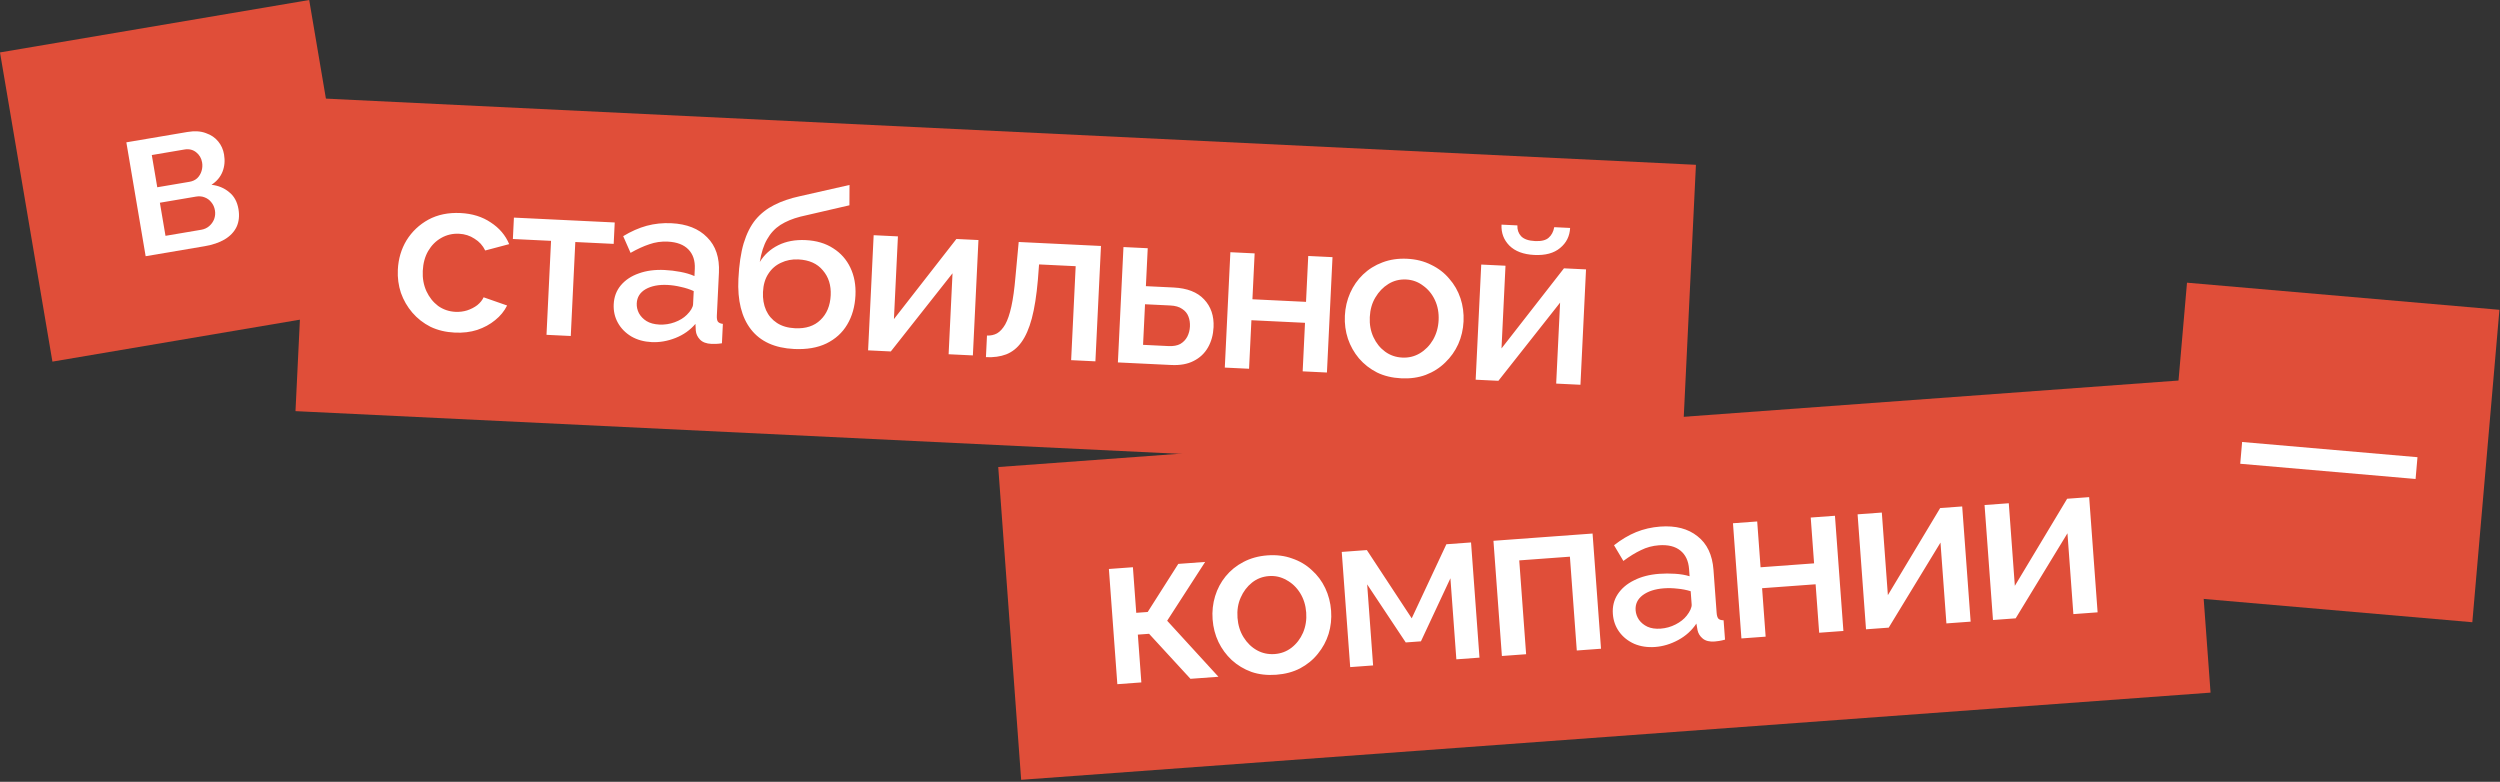
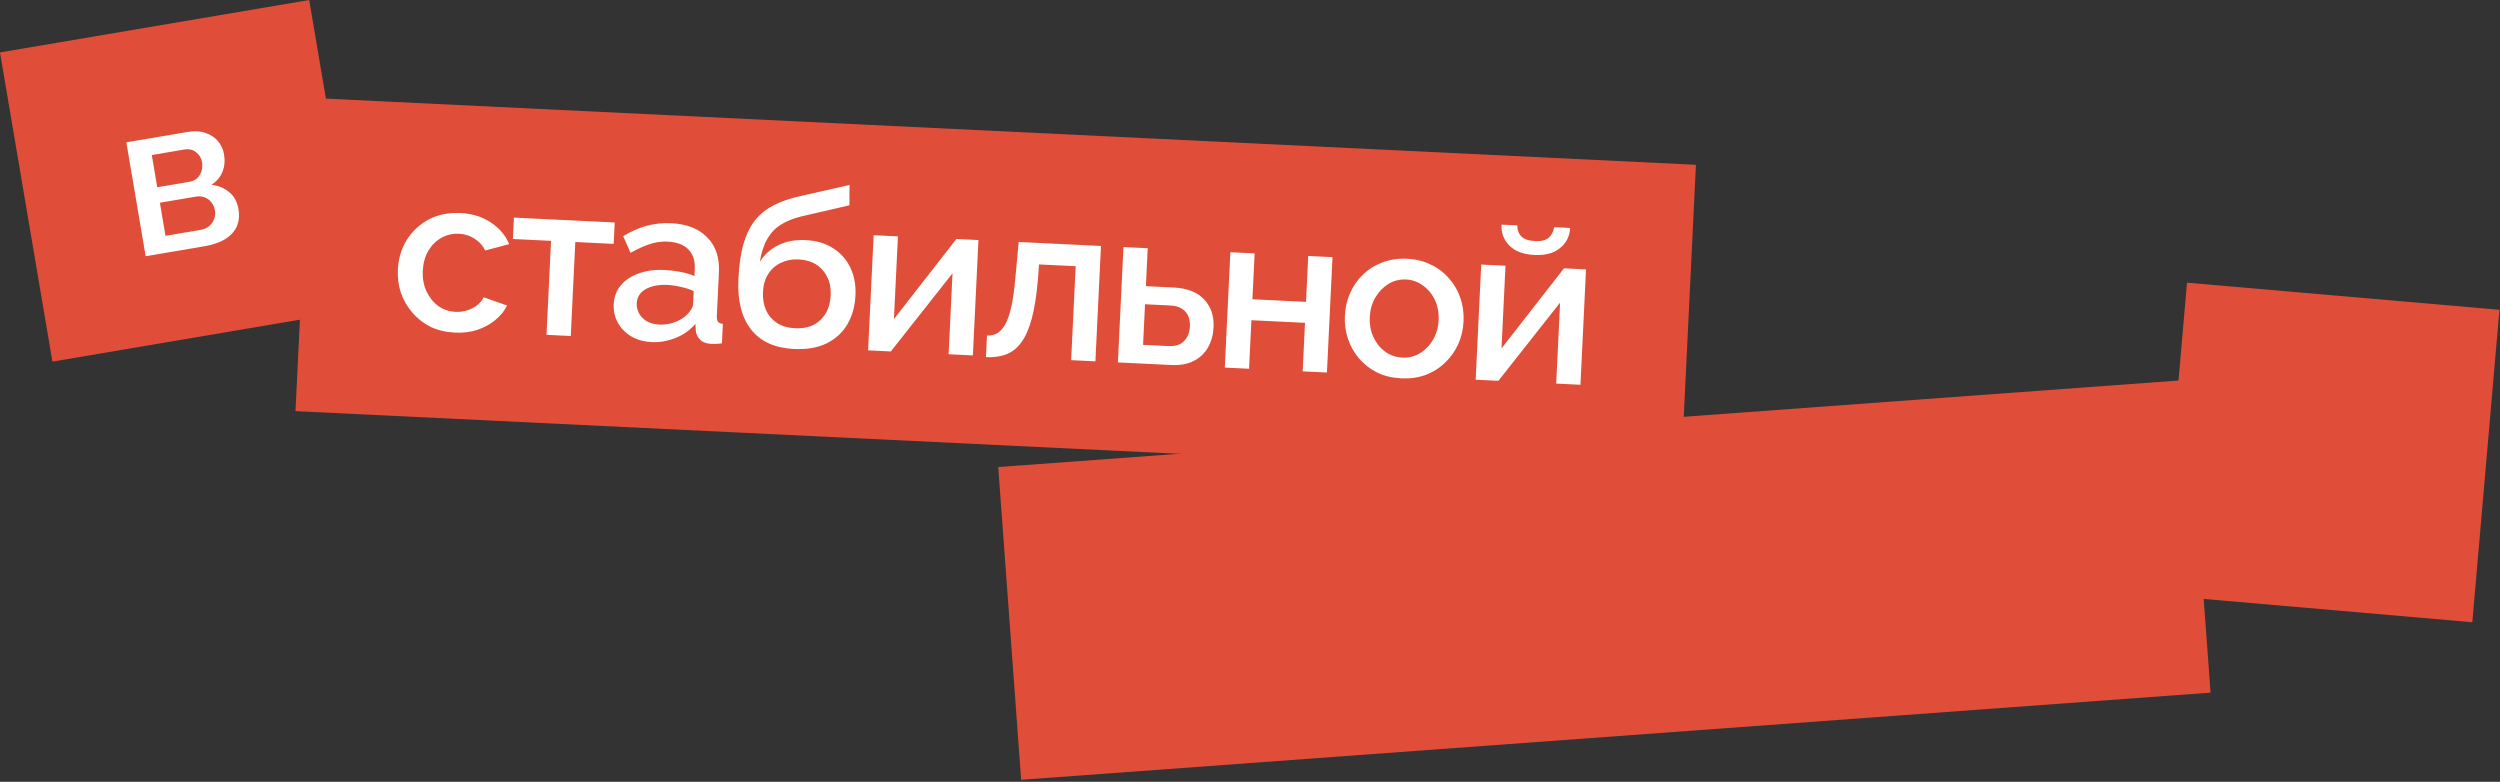
<svg xmlns="http://www.w3.org/2000/svg" width="566" height="177" viewBox="0 0 566 177" fill="none">
  <rect x="0" y="0" width="566" height="177" fill="#333333" stroke="none" />
  <rect width="314" height="71" transform="translate(70.324 22.164) rotate(2.765)" fill="#E04E39" />
  <path d="M102.948 75.3C100.917 75.202 99.087 74.763 97.456 73.983C95.859 73.172 94.493 72.105 93.355 70.782C92.218 69.459 91.356 67.965 90.768 66.302C90.215 64.64 89.982 62.893 90.07 61.062C90.189 58.598 90.847 56.377 92.044 54.399C93.274 52.423 94.918 50.867 96.975 49.732C99.066 48.598 101.493 48.098 104.256 48.231C106.92 48.36 109.205 49.071 111.111 50.365C113.052 51.626 114.442 53.262 115.279 55.271L109.853 56.711C109.307 55.584 108.499 54.694 107.429 54.041C106.394 53.357 105.228 52.984 103.929 52.921C102.464 52.85 101.114 53.169 99.879 53.877C98.678 54.553 97.696 55.54 96.932 56.838C96.204 58.104 95.797 59.603 95.714 61.334C95.633 62.999 95.91 64.531 96.543 65.93C97.178 67.295 98.059 68.406 99.185 69.261C100.347 70.085 101.66 70.532 103.125 70.603C104.024 70.646 104.897 70.538 105.744 70.279C106.626 69.988 107.396 69.591 108.054 69.089C108.714 68.553 109.193 67.959 109.492 67.306L114.808 69.165C114.18 70.436 113.275 71.544 112.095 72.488C110.948 73.434 109.594 74.169 108.034 74.694C106.508 75.188 104.813 75.39 102.948 75.3ZM123.728 75.803L124.756 54.528L116.116 54.11L116.35 49.266L139.173 50.368L138.939 55.213L130.249 54.793L129.222 76.068L123.728 75.803ZM138.943 68.879C139.023 67.214 139.559 65.788 140.551 64.602C141.578 63.383 142.939 62.481 144.636 61.895C146.335 61.277 148.283 61.02 150.48 61.127C151.646 61.183 152.823 61.323 154.014 61.548C155.238 61.774 156.307 62.092 157.222 62.504L157.301 60.855C157.39 59.024 156.909 57.566 155.861 56.481C154.812 55.396 153.255 54.803 151.191 54.703C149.726 54.633 148.331 54.832 147.007 55.302C145.685 55.739 144.268 56.388 142.758 57.249L141.089 53.465C142.877 52.383 144.65 51.601 146.408 51.118C148.2 50.638 150.062 50.444 151.993 50.537C155.489 50.706 158.191 51.771 160.098 53.732C162.041 55.661 162.93 58.324 162.766 61.72L162.295 71.459C162.265 72.091 162.343 72.546 162.53 72.822C162.75 73.099 163.126 73.267 163.657 73.327L163.445 77.721C162.94 77.797 162.488 77.842 162.087 77.856C161.685 77.87 161.352 77.871 161.085 77.858C159.92 77.802 159.051 77.476 158.479 76.881C157.907 76.286 157.59 75.603 157.527 74.833L157.45 73.327C156.247 74.737 154.744 75.799 152.941 76.513C151.137 77.227 149.337 77.541 147.539 77.454C145.808 77.37 144.276 76.946 142.945 76.181C141.615 75.382 140.597 74.349 139.891 73.08C139.185 71.811 138.869 70.41 138.943 68.879ZM155.496 71.28C155.917 70.867 156.254 70.449 156.508 70.028C156.762 69.606 156.897 69.229 156.913 68.896L157.058 65.9C156.143 65.488 155.174 65.174 154.15 64.958C153.127 64.709 152.116 64.56 151.118 64.511C149.12 64.415 147.469 64.736 146.165 65.474C144.895 66.213 144.226 67.282 144.158 68.68C144.121 69.446 144.286 70.188 144.652 70.907C145.051 71.627 145.623 72.222 146.367 72.692C147.146 73.163 148.117 73.427 149.283 73.483C150.481 73.541 151.641 73.364 152.762 72.951C153.884 72.537 154.795 71.981 155.496 71.28ZM179.774 79.011C175.413 78.8 172.163 77.325 170.026 74.585C167.889 71.846 166.939 68.029 167.175 63.135C167.33 59.938 167.726 57.254 168.365 55.083C169.039 52.879 169.943 51.087 171.078 49.707C172.246 48.328 173.65 47.228 175.292 46.407C176.968 45.553 178.886 44.895 181.044 44.432L192.331 41.873L192.308 46.478L181.222 49.046C179.465 49.495 177.949 50.123 176.675 50.929C175.435 51.736 174.431 52.822 173.665 54.187C172.9 55.518 172.35 57.227 172.015 59.313C173.03 57.66 174.426 56.393 176.204 55.511C177.982 54.629 180.053 54.245 182.417 54.36C184.847 54.477 186.92 55.094 188.634 56.212C190.351 57.296 191.648 58.76 192.527 60.605C193.406 62.449 193.789 64.537 193.676 66.867C193.554 69.398 192.93 71.604 191.805 73.485C190.714 75.334 189.144 76.76 187.093 77.763C185.077 78.733 182.637 79.149 179.774 79.011ZM180.001 74.316C182.431 74.434 184.347 73.809 185.748 72.441C187.182 71.076 187.956 69.211 188.071 66.847C188.18 64.583 187.587 62.702 186.291 61.205C185.03 59.675 183.184 58.852 180.754 58.734C179.322 58.665 178.008 58.919 176.812 59.495C175.618 60.038 174.66 60.876 173.938 62.009C173.217 63.109 172.817 64.475 172.739 66.106C172.665 67.638 172.898 69.017 173.44 70.245C173.983 71.439 174.804 72.397 175.904 73.117C177.004 73.838 178.369 74.237 180.001 74.316ZM196.537 79.32L197.796 53.25L203.29 53.516L202.385 72.244L216.527 54.105L221.521 54.346L220.259 80.466L214.766 80.201L215.651 61.872L201.681 79.568L196.537 79.32ZM223.216 80.859L223.452 75.965C224.285 76.005 225.044 75.841 225.729 75.474C226.416 75.073 227.032 74.402 227.578 73.461C228.126 72.486 228.592 71.124 228.977 69.374C229.362 67.623 229.67 65.386 229.902 62.66L230.633 54.786L249.261 55.686L247.999 81.806L242.506 81.54L243.533 60.265L235.243 59.865L234.972 63.406C234.67 66.895 234.213 69.793 233.601 72.1C232.99 74.373 232.203 76.17 231.238 77.492C230.308 78.782 229.162 79.695 227.802 80.23C226.476 80.733 224.947 80.943 223.216 80.859ZM253.09 82.052L254.352 55.932L259.845 56.198L259.43 64.787L265.673 65.089C268.77 65.239 271.079 66.135 272.602 67.776C274.157 69.42 274.873 71.524 274.75 74.088C274.666 75.819 274.242 77.35 273.476 78.681C272.711 80.013 271.628 81.028 270.226 81.728C268.857 82.43 267.174 82.732 265.176 82.635L253.09 82.052ZM258.789 78.072L264.532 78.35C265.631 78.403 266.523 78.245 267.208 77.878C267.895 77.477 268.421 76.936 268.788 76.252C269.157 75.536 269.361 74.762 269.401 73.929C269.441 73.097 269.328 72.341 269.06 71.66C268.794 70.947 268.321 70.373 267.641 69.94C266.996 69.475 266.091 69.214 264.926 69.158L259.233 68.883L258.789 78.072ZM277.294 83.221L278.556 57.101L284.05 57.367L283.548 67.755L295.684 68.341L296.185 57.953L301.679 58.218L300.417 84.338L294.924 84.073L295.454 73.085L283.319 72.499L282.788 83.486L277.294 83.221ZM317.259 85.652C315.194 85.552 313.364 85.113 311.766 84.335C310.17 83.524 308.803 82.457 307.666 81.134C306.561 79.812 305.732 78.337 305.176 76.709C304.622 75.047 304.39 73.3 304.478 71.469C304.567 69.638 304.967 67.922 305.678 66.321C306.389 64.72 307.357 63.332 308.582 62.156C309.842 60.949 311.304 60.035 312.97 59.414C314.67 58.762 316.535 58.485 318.566 58.584C320.597 58.682 322.411 59.136 324.007 59.948C325.638 60.727 327.005 61.778 328.11 63.099C329.249 64.389 330.095 65.865 330.649 67.527C331.203 69.189 331.435 70.936 331.347 72.767C331.258 74.598 330.858 76.314 330.147 77.915C329.437 79.482 328.452 80.87 327.193 82.077C325.966 83.286 324.503 84.216 322.803 84.868C321.138 85.489 319.29 85.75 317.259 85.652ZM310.119 71.791C310.039 73.456 310.316 74.971 310.951 76.337C311.586 77.702 312.467 78.796 313.596 79.618C314.724 80.44 316.021 80.887 317.485 80.957C318.917 81.027 320.234 80.706 321.436 79.997C322.674 79.256 323.674 78.236 324.438 76.938C325.203 75.607 325.625 74.126 325.703 72.494C325.784 70.829 325.507 69.314 324.872 67.949C324.237 66.583 323.339 65.489 322.177 64.665C321.05 63.809 319.771 63.347 318.339 63.278C316.875 63.207 315.54 63.543 314.336 64.286C313.132 65.029 312.149 66.049 311.385 67.347C310.623 68.612 310.201 70.093 310.119 71.791ZM334.091 85.965L335.351 59.895L340.844 60.16L339.94 78.888L354.081 60.75L359.075 60.991L357.814 87.11L352.32 86.845L353.205 68.516L339.235 86.213L334.091 85.965ZM347.369 57.722C344.906 57.603 343.021 56.895 341.715 55.597C340.443 54.301 339.852 52.72 339.942 50.856L343.538 51.03C343.491 51.995 343.769 52.809 344.371 53.473C345.006 54.137 346.057 54.505 347.521 54.576C348.953 54.645 349.983 54.394 350.611 53.824C351.273 53.255 351.695 52.458 351.878 51.432L355.474 51.606C355.384 53.471 354.627 54.986 353.202 56.152C351.811 57.319 349.867 57.843 347.369 57.722Z" fill="white" />
  <rect width="270" height="71" transform="translate(226 105.737) rotate(-4.192)" fill="#E04E39" />
-   <path d="M252.966 154.898L251.054 128.818L256.49 128.419L257.246 138.742L259.839 138.552L266.762 127.667L272.846 127.221L264.246 140.535L275.854 153.22L269.521 153.684L260.151 143.492L257.608 143.678L258.401 154.499L252.966 154.898ZM288.937 152.763C286.876 152.914 285.005 152.7 283.325 152.121C281.643 151.509 280.157 150.615 278.867 149.44C277.611 148.262 276.609 146.898 275.86 145.349C275.109 143.766 274.667 142.061 274.533 140.232C274.399 138.404 274.588 136.652 275.1 134.977C275.612 133.301 276.405 131.806 277.478 130.491C278.583 129.14 279.924 128.055 281.501 127.238C283.11 126.385 284.928 125.884 286.956 125.735C288.984 125.587 290.839 125.818 292.522 126.43C294.235 127.007 295.72 127.884 296.976 129.062C298.263 130.204 299.282 131.566 300.033 133.149C300.784 134.732 301.227 136.437 301.361 138.266C301.495 140.094 301.305 141.846 300.793 143.521C300.279 145.163 299.469 146.66 298.365 148.011C297.294 149.359 295.954 150.46 294.346 151.313C292.768 152.131 290.965 152.614 288.937 152.763ZM280.171 139.869C280.293 141.531 280.752 143.002 281.547 144.28C282.343 145.559 283.35 146.538 284.57 147.217C285.79 147.896 287.131 148.182 288.593 148.075C290.023 147.971 291.291 147.493 292.399 146.643C293.537 145.758 294.407 144.624 295.007 143.244C295.606 141.829 295.845 140.308 295.726 138.679C295.604 137.017 295.145 135.546 294.35 134.268C293.554 132.989 292.53 132.011 291.277 131.334C290.055 130.622 288.729 130.318 287.3 130.423C285.837 130.53 284.553 131.025 283.448 131.908C282.343 132.791 281.49 133.923 280.889 135.304C280.286 136.652 280.047 138.174 280.171 139.869ZM305.684 151.034L303.772 124.954L309.457 124.537L319.613 139.986L327.459 123.218L333.044 122.809L334.955 148.889L329.719 149.272L328.374 130.922L321.7 145.198L318.259 145.45L309.525 132.303L310.87 150.654L305.684 151.034ZM340.029 148.517L338.117 122.437L360.557 120.792L362.469 146.872L356.984 147.274L355.427 126.031L343.957 126.872L345.514 148.115L340.029 148.517ZM365.151 139.005C365.029 137.343 365.389 135.862 366.23 134.564C367.101 133.23 368.344 132.17 369.957 131.383C371.568 130.563 373.471 130.073 375.665 129.912C376.828 129.827 378.015 129.823 379.224 129.902C380.466 129.978 381.566 130.165 382.523 130.462L382.403 128.817C382.269 126.988 381.615 125.599 380.443 124.649C379.27 123.699 377.653 123.299 375.592 123.45C374.129 123.557 372.769 123.924 371.512 124.551C370.252 125.145 368.925 125.961 367.53 126.999L365.415 123.444C367.058 122.154 368.723 121.163 370.411 120.471C372.131 119.777 373.955 119.359 375.884 119.217C379.374 118.962 382.185 119.691 384.316 121.407C386.478 123.087 387.683 125.622 387.932 129.013L388.645 138.737C388.691 139.369 388.823 139.81 389.042 140.061C389.295 140.31 389.688 140.432 390.222 140.426L390.544 144.814C390.053 144.951 389.609 145.05 389.212 145.112C388.816 145.175 388.484 145.216 388.218 145.235C387.055 145.321 386.153 145.103 385.513 144.581C384.874 144.06 384.476 143.421 384.32 142.663L384.061 141.178C383.038 142.724 381.674 143.96 379.971 144.887C378.267 145.814 376.518 146.344 374.723 146.475C372.994 146.602 371.423 146.366 370.009 145.768C368.592 145.136 367.456 144.234 366.602 143.06C365.747 141.886 365.263 140.534 365.151 139.005ZM381.874 139.384C382.241 138.922 382.525 138.467 382.726 138.018C382.927 137.568 383.016 137.178 382.991 136.845L382.772 133.853C381.814 133.556 380.814 133.362 379.771 133.271C378.726 133.147 377.705 133.122 376.707 133.195C374.713 133.341 373.113 133.859 371.908 134.75C370.737 135.638 370.202 136.78 370.304 138.176C370.361 138.941 370.614 139.657 371.064 140.326C371.547 140.993 372.187 141.514 372.983 141.89C373.813 142.264 374.809 142.408 375.973 142.323C377.17 142.235 378.299 141.918 379.362 141.372C380.425 140.827 381.262 140.164 381.874 139.384ZM394.257 144.542L392.345 118.462L397.83 118.06L398.591 128.432L410.708 127.544L409.948 117.172L415.433 116.77L417.345 142.85L411.859 143.252L411.055 132.281L398.938 133.17L399.742 144.14L394.257 144.542ZM422.466 142.475L420.558 116.444L426.044 116.042L427.414 134.742L439.254 115.024L444.241 114.659L446.153 140.739L440.667 141.141L439.326 122.84L427.602 142.098L422.466 142.475ZM451.211 140.368L449.303 114.338L454.789 113.936L456.159 132.635L468 112.917L472.986 112.552L474.898 138.632L469.412 139.034L468.071 120.733L456.347 139.991L451.211 140.368Z" fill="white" />
  <rect width="71" height="71" transform="translate(495.137 64.001) rotate(4.959)" fill="#E04E39" />
-   <path d="M507.188 104.996L507.616 100.065L547.317 103.51L546.889 108.441L507.188 104.996Z" fill="white" />
  <rect width="71" height="71" transform="translate(0 11.869) rotate(-9.623)" fill="#E04E39" />
  <path d="M32.976 58.006L28.605 32.224L42.408 29.884C44.051 29.605 45.452 29.689 46.609 30.135C47.794 30.543 48.73 31.179 49.417 32.043C50.099 32.874 50.535 33.848 50.724 34.965C50.964 36.378 50.847 37.683 50.374 38.879C49.9 40.075 49.07 41.061 47.883 41.837C49.434 42.013 50.762 42.566 51.866 43.494C52.998 44.384 53.705 45.667 53.99 47.344C54.246 48.855 54.102 50.198 53.557 51.373C53.007 52.514 52.102 53.462 50.844 54.216C49.613 54.932 48.11 55.44 46.336 55.741L32.976 58.006ZM37.468 53.391L45.553 52.02C46.243 51.903 46.839 51.633 47.342 51.209C47.873 50.747 48.255 50.209 48.489 49.595C48.717 48.948 48.775 48.295 48.664 47.638C48.541 46.915 48.268 46.302 47.845 45.799C47.454 45.291 46.952 44.919 46.337 44.685C45.756 44.446 45.104 44.387 44.381 44.51L36.197 45.897L37.468 53.391ZM35.604 42.397L42.9 41.16C43.59 41.043 44.17 40.776 44.64 40.358C45.105 39.907 45.435 39.361 45.63 38.72C45.826 38.078 45.868 37.428 45.756 36.771C45.595 35.818 45.143 35.049 44.402 34.465C43.66 33.881 42.78 33.675 41.761 33.848L34.367 35.102L35.604 42.397Z" fill="white" />
</svg>